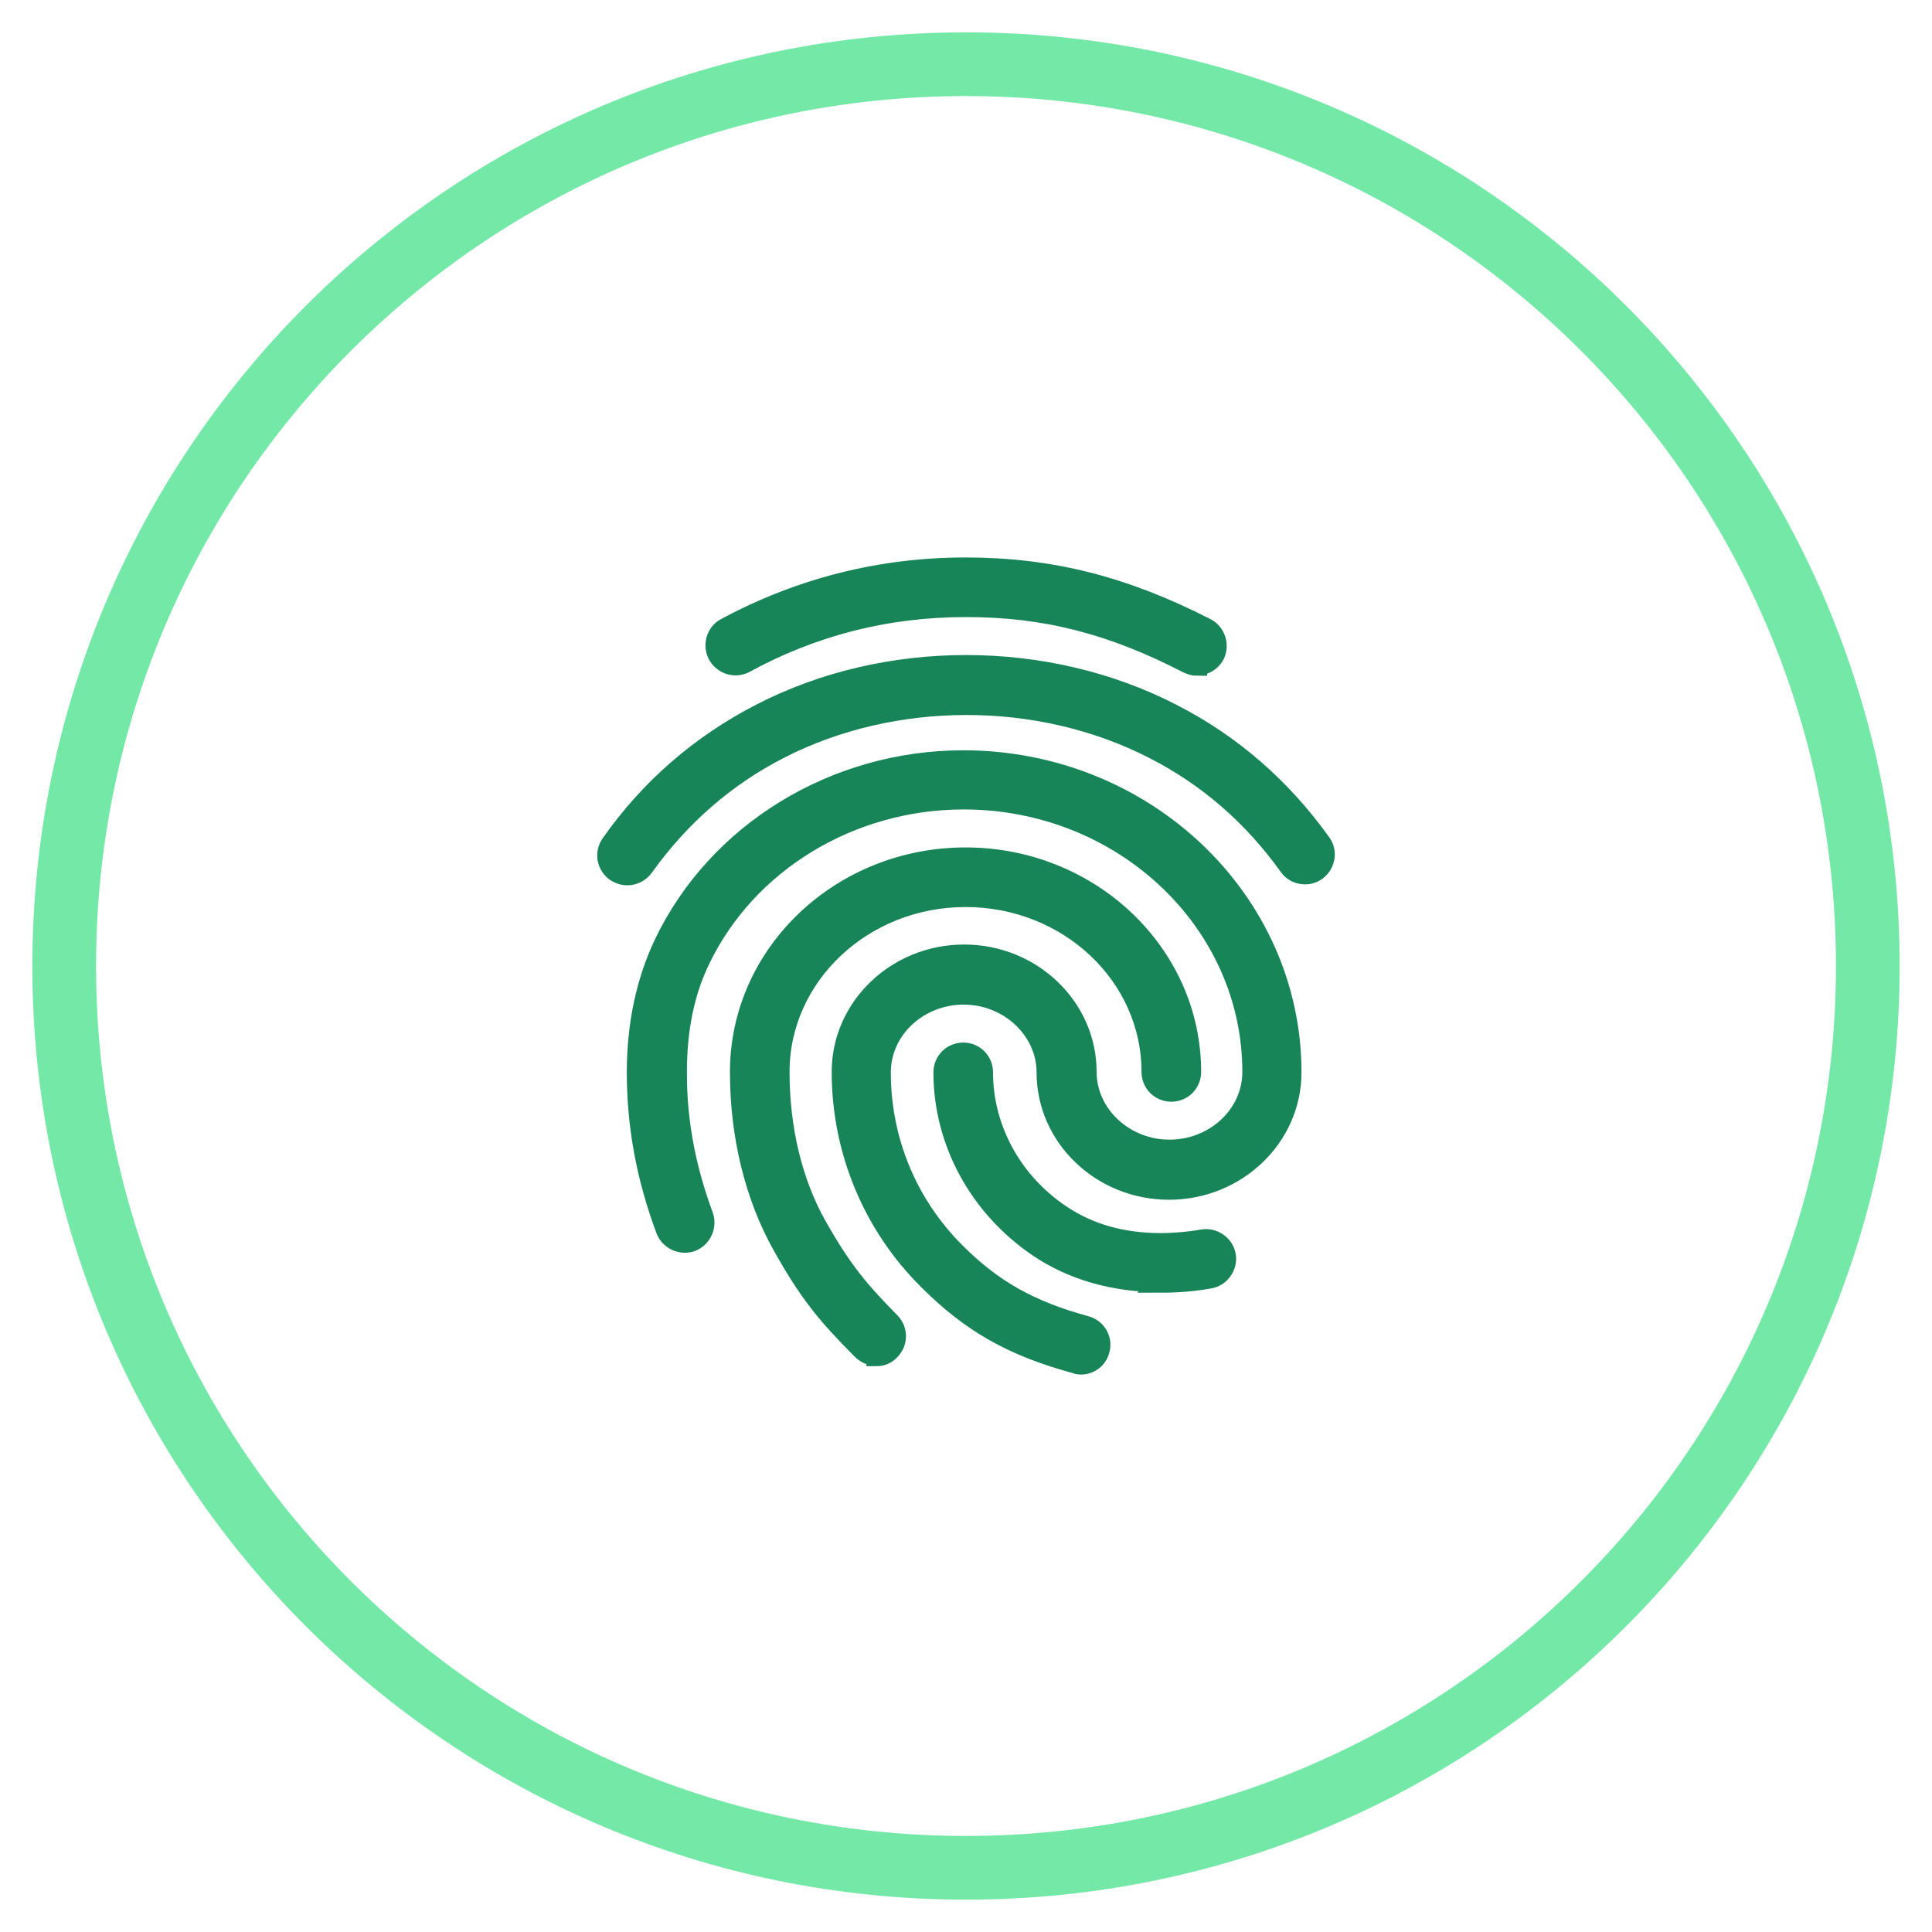
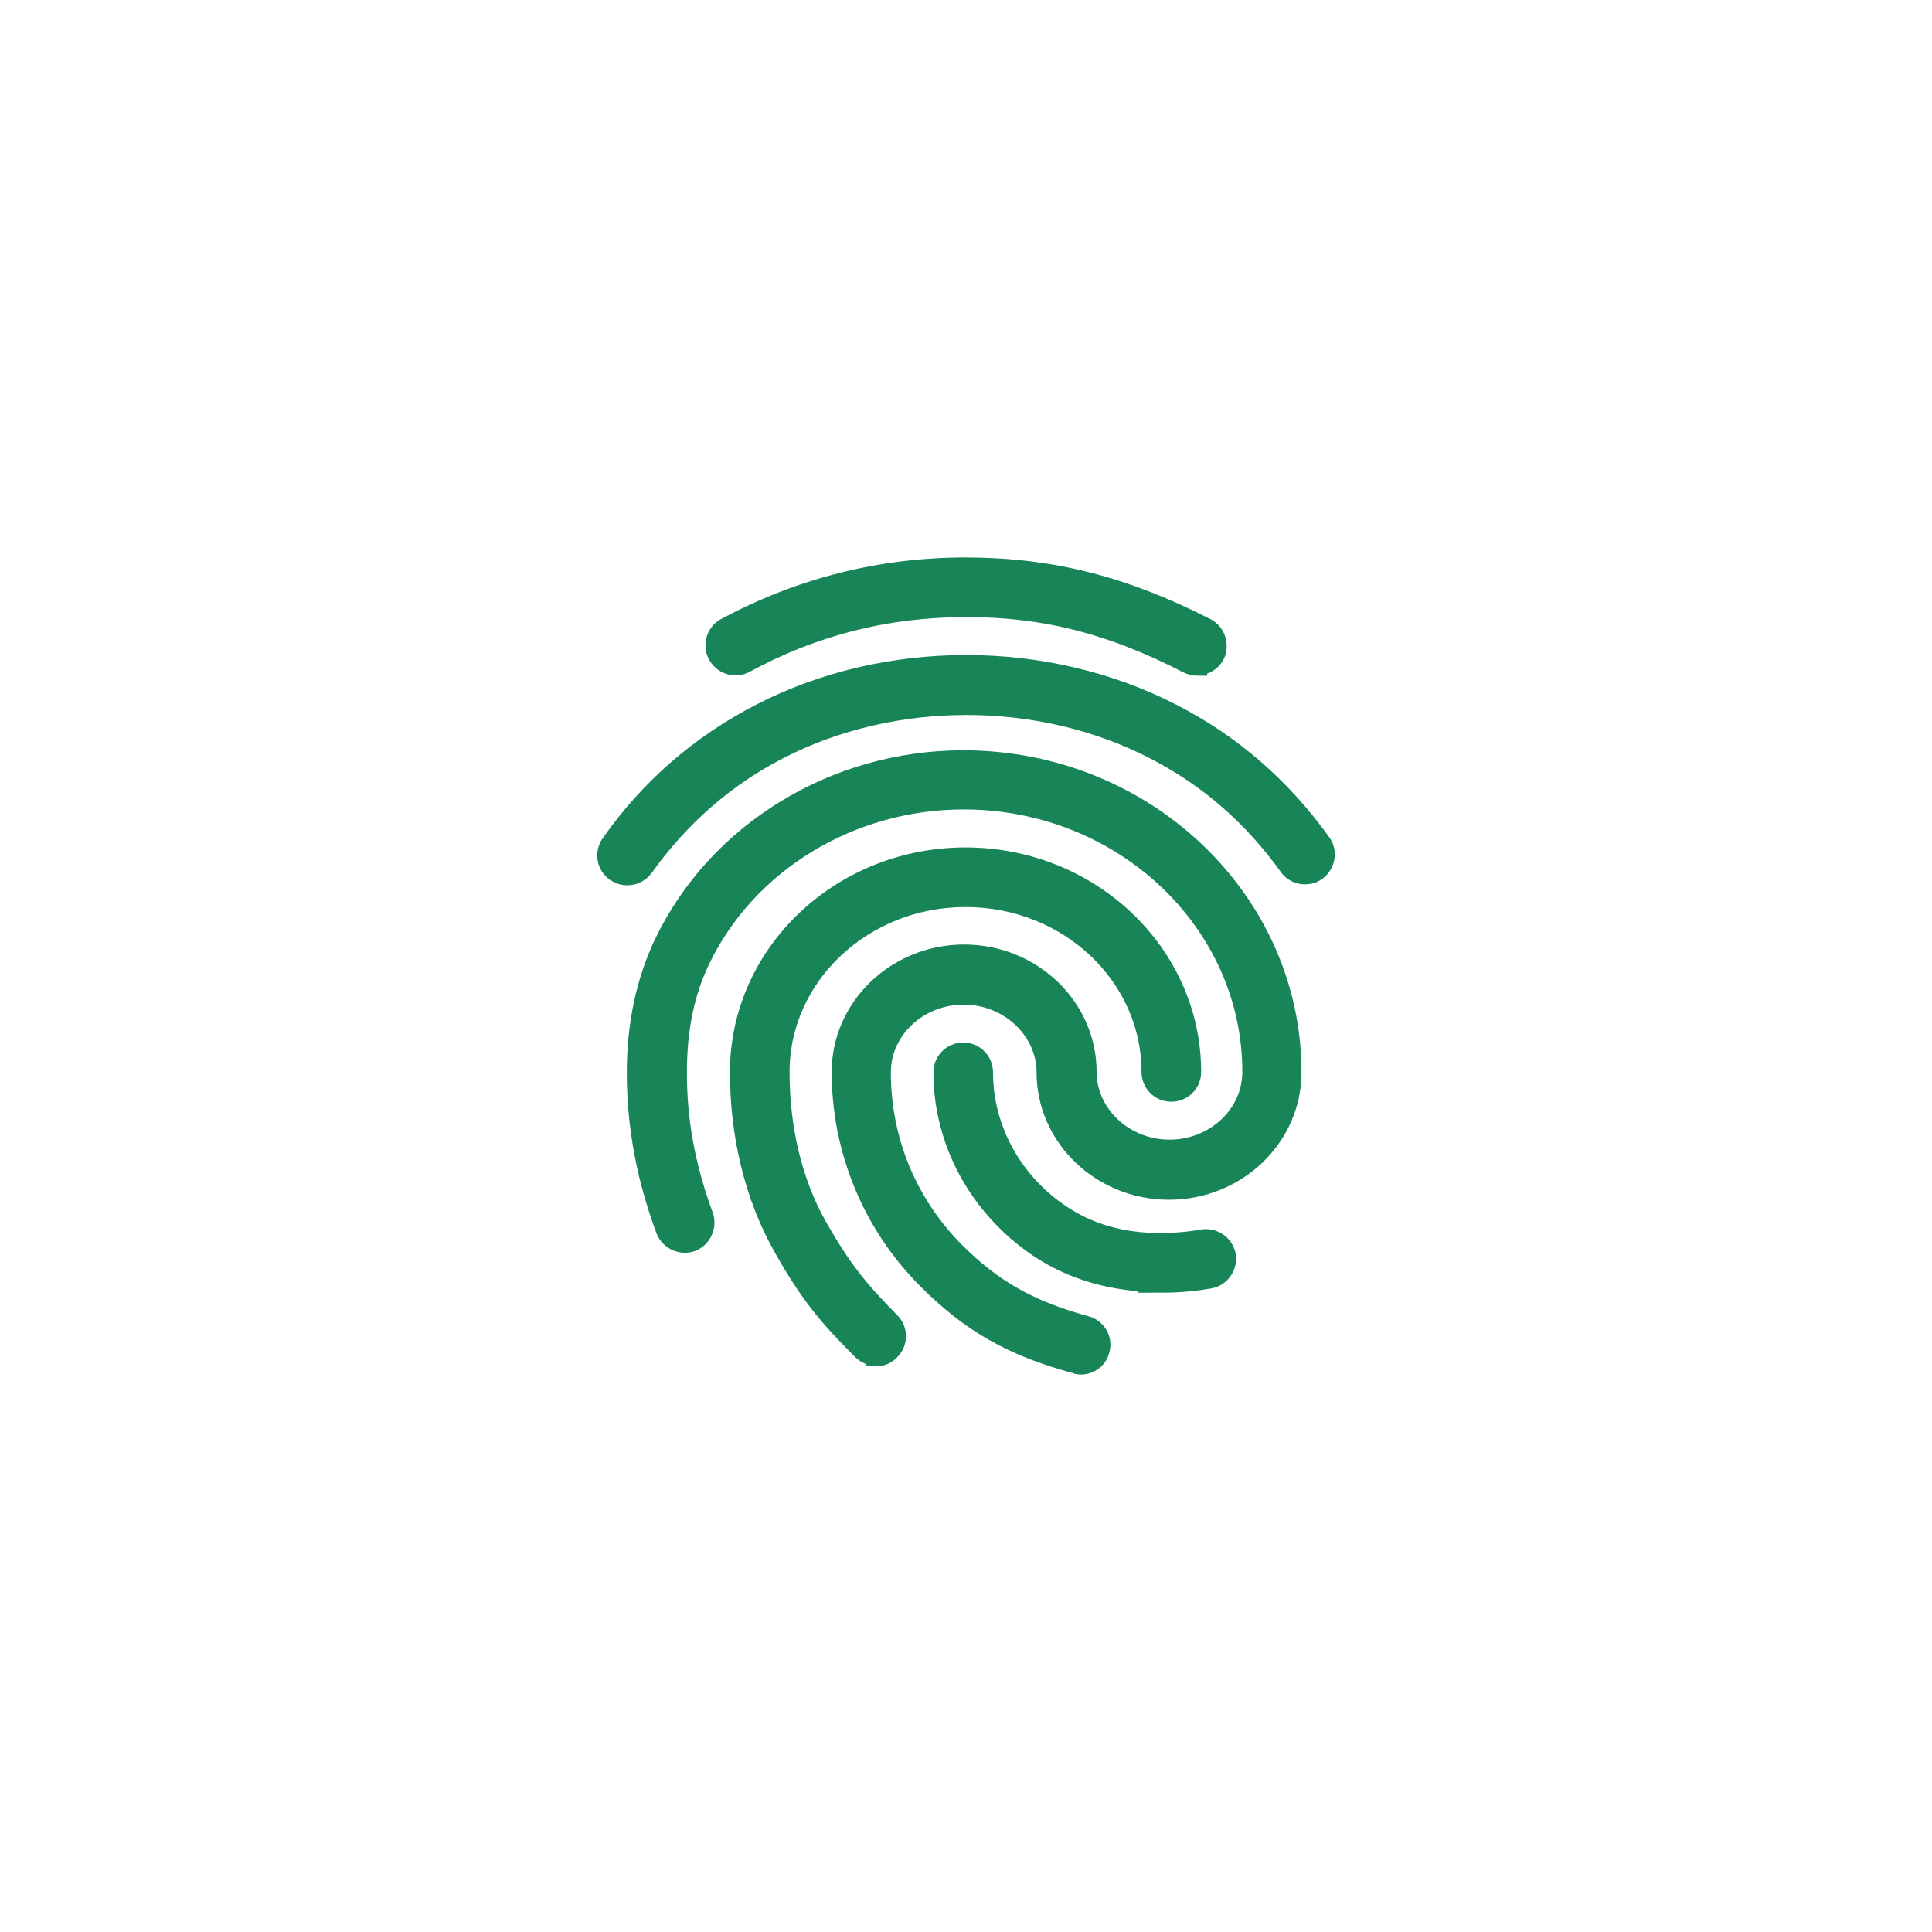
<svg xmlns="http://www.w3.org/2000/svg" width="47" height="47" viewBox="0 0 47 47" fill="none">
-   <path d="M23.5 1.562C35.616 1.562 45.438 11.384 45.438 23.5C45.438 35.616 35.616 45.438 23.5 45.438C11.384 45.438 1.562 35.616 1.562 23.5C1.562 11.384 11.384 1.562 23.5 1.562Z" stroke="#74E8A7" stroke-width="1.55" />
  <path d="M29.125 16.199C29.046 16.199 28.979 16.177 28.9 16.143C27.044 15.187 25.435 14.77 23.5 14.77C21.565 14.77 19.765 15.232 18.1 16.143C17.853 16.255 17.571 16.154 17.448 15.906C17.346 15.681 17.425 15.412 17.628 15.288C19.439 14.309 21.408 13.803 23.489 13.803C25.57 13.803 27.359 14.264 29.339 15.277C29.575 15.4 29.665 15.693 29.553 15.929C29.463 16.098 29.294 16.188 29.125 16.188V16.199ZM15.254 21.295C15.153 21.295 15.063 21.262 14.973 21.205C14.759 21.048 14.703 20.755 14.86 20.53C15.816 19.169 17.043 18.111 18.505 17.358C21.554 15.783 25.446 15.783 28.506 17.358C29.958 18.1 31.173 19.158 32.14 20.508C32.298 20.721 32.241 21.025 32.028 21.183C31.814 21.34 31.499 21.284 31.353 21.07C30.475 19.844 29.373 18.888 28.068 18.224C25.289 16.795 21.734 16.795 18.955 18.224C17.639 18.899 16.536 19.866 15.659 21.093C15.558 21.228 15.411 21.295 15.265 21.295H15.254ZM21.318 32.984C21.194 32.984 21.07 32.939 20.969 32.838C20.125 31.994 19.675 31.454 19.023 30.284C18.359 29.091 17.999 27.629 17.999 26.076C17.999 23.197 20.463 20.857 23.489 20.857C26.515 20.857 28.979 23.197 28.979 26.076C28.979 26.346 28.765 26.56 28.495 26.56C28.225 26.56 28.011 26.346 28.011 26.076C28.011 23.725 25.986 21.824 23.489 21.824C20.991 21.824 18.966 23.736 18.966 26.076C18.966 27.471 19.281 28.765 19.866 29.811C20.496 30.925 20.913 31.409 21.655 32.163C21.846 32.354 21.846 32.658 21.655 32.849C21.565 32.95 21.441 32.995 21.318 32.995V32.984ZM28.259 31.195C27.1 31.195 26.088 30.903 25.255 30.34C23.815 29.361 22.949 27.775 22.949 26.088C22.949 25.818 23.163 25.604 23.433 25.604C23.703 25.604 23.916 25.818 23.916 26.088C23.916 27.449 24.614 28.743 25.795 29.541C26.481 30.003 27.28 30.239 28.248 30.239C28.484 30.239 28.878 30.216 29.26 30.149C29.519 30.104 29.778 30.284 29.823 30.543C29.868 30.802 29.688 31.06 29.429 31.105C28.866 31.206 28.383 31.206 28.248 31.206L28.259 31.195ZM26.301 33.198C26.301 33.198 26.211 33.198 26.178 33.175C24.636 32.759 23.624 32.185 22.578 31.139C21.228 29.8 20.474 27.978 20.474 26.076C20.474 24.502 21.813 23.219 23.455 23.219C25.098 23.219 26.436 24.502 26.436 26.076C26.436 27.111 27.348 27.966 28.45 27.966C29.553 27.966 30.464 27.123 30.464 26.076C30.464 22.42 27.314 19.45 23.444 19.45C20.688 19.45 18.168 20.98 17.031 23.354C16.649 24.142 16.469 25.053 16.469 26.076C16.469 26.83 16.536 28.023 17.11 29.575C17.2 29.823 17.076 30.104 16.829 30.205C16.581 30.295 16.3 30.172 16.199 29.924C15.726 28.653 15.49 27.404 15.49 26.088C15.49 24.929 15.715 23.872 16.154 22.949C17.448 20.249 20.305 18.494 23.433 18.494C27.843 18.494 31.42 21.903 31.42 26.088C31.42 27.663 30.081 28.945 28.439 28.945C26.796 28.945 25.458 27.663 25.458 26.088C25.458 25.053 24.546 24.198 23.444 24.198C22.341 24.198 21.43 25.041 21.43 26.088C21.43 27.741 22.071 29.294 23.241 30.464C24.153 31.375 25.053 31.881 26.414 32.253C26.673 32.32 26.83 32.59 26.751 32.849C26.695 33.063 26.504 33.198 26.29 33.198H26.301Z" fill="#178557" stroke="#178557" stroke-width="0.483" stroke-miterlimit="10" />
</svg>